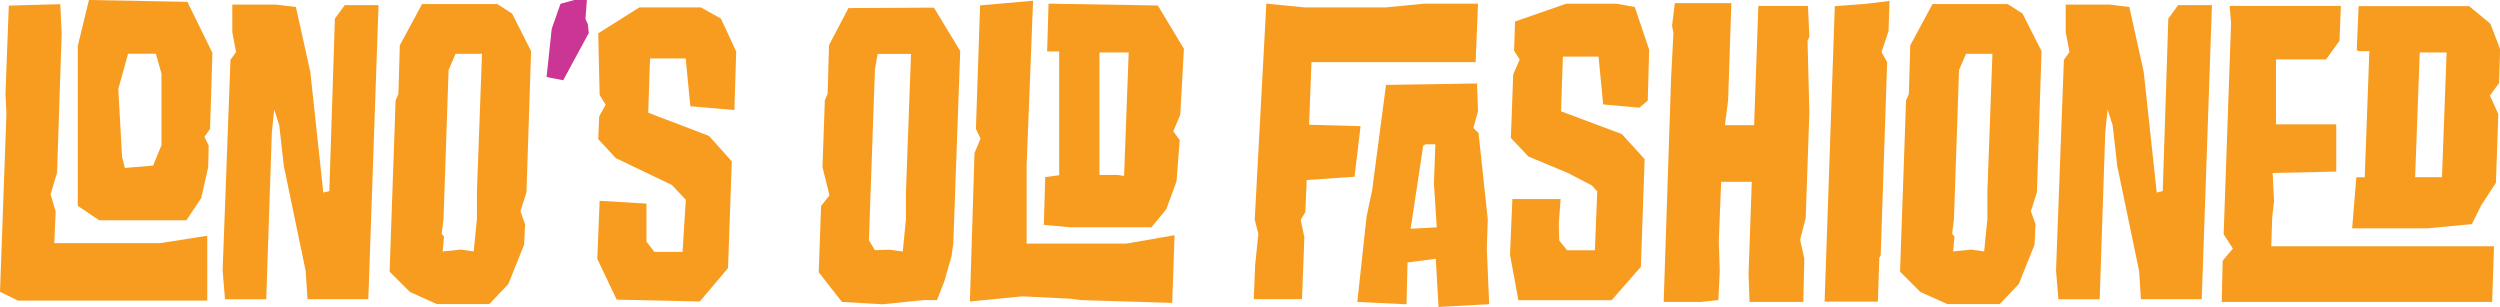
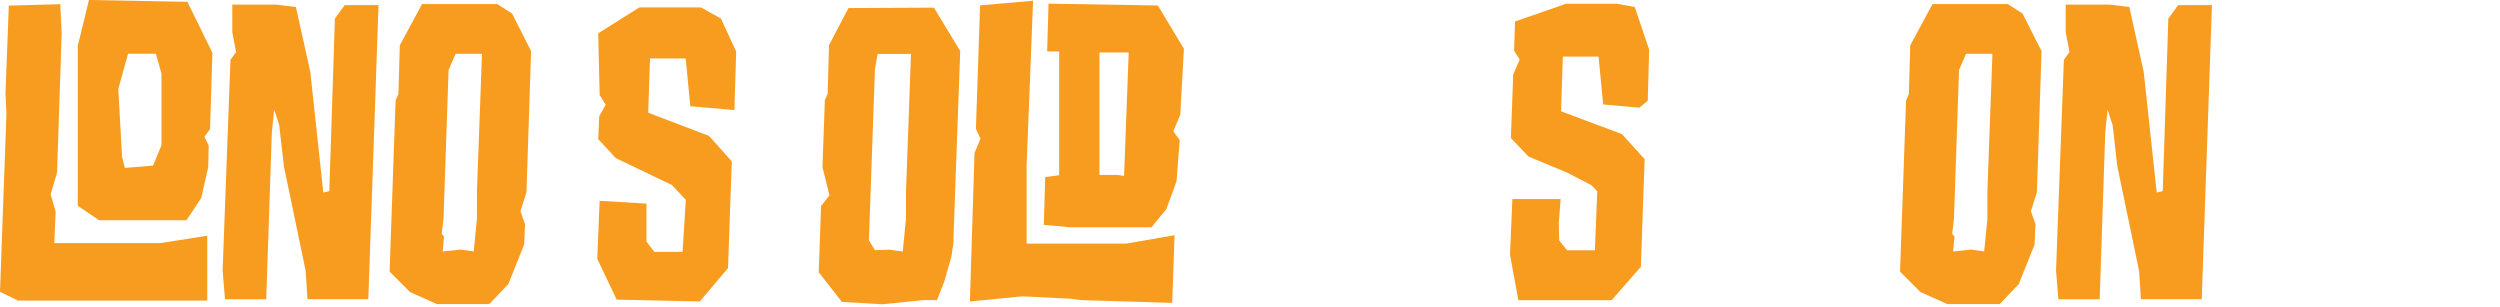
<svg xmlns="http://www.w3.org/2000/svg" id="Layer_1" data-name="Layer 1" version="1.1" viewBox="0 0 232.68 28.58">
  <defs>
    <style>
      .cls-1 {
        fill: #cb3694;
      }

      .cls-1, .cls-2 {
        stroke-width: 0px;
      }

      .cls-2 {
        fill: #f79c1f;
      }
    </style>
  </defs>
  <path class="cls-2" d="M5.61.39l.13,2.72-.43,12.95-.6,2.03.47,1.6-.13,2.94h9.84l4.4-.69v6.04H1.68l-1.68-.82L.6,10.58l-.09-1.86L.82.52l4.79-.13ZM17.44.17l2.33,4.75-.22,7.08-.52.73.39.82-.04,1.99-.65,2.89-1.38,2.07h-8.12l-1.99-1.34V4.27l1.04-4.27,9.15.17ZM11.01,8.29l.35,6.3.26,1.04,2.63-.22.78-1.9v-6.65l-.52-1.86h-2.59l-.91,3.28Z" />
  <path class="cls-2" d="M25.73.43l1.81.22,1.34,6.04,1.21,11.23.56-.13.52-16.06.91-1.25h3.15l-.95,27.37h-5.66l-.17-2.63-2.03-9.76-.43-3.8-.47-1.47-.22,2.16-.52,15.5h-3.84l-.22-2.68.73-19.6.52-.73-.35-1.86V.43h4.1Z" />
  <path class="cls-2" d="M46.24.35l1.42.91,1.77,3.5-.43,13.13-.56,1.77.43,1.21-.09,1.9-1.47,3.67-1.77,1.86h-4.88l-2.5-1.12-1.9-1.9.56-15.93.26-.6.13-4.53,2.07-3.84h6.95ZM41.75,6.52l-.47,13.86-.17,1.38.22.26-.13,1.38,1.68-.17,1.21.17.3-3.02v-2.55l.47-12.82h-2.46l-.65,1.51Z" />
-   <path class="cls-1" d="M53.45,0h1.17l-.13,1.77.22.48.09.82-2.38,4.4-1.55-.3.48-4.49.82-2.33,1.29-.35Z" />
  <path class="cls-2" d="M59.5.69h5.74l1.86,1.04,1.42,3.07-.17,5.44-4.1-.35-.43-4.45h-3.32l-.17,5.05,5.66,2.16,2.12,2.37-.35,9.93-2.63,3.11-7.73-.17-1.81-3.8.22-5.4,4.36.26v3.54l.73.95h2.63l.3-4.84-1.29-1.38-5.22-2.5-1.64-1.77.09-2.12.6-1.08-.56-.91-.13-5.74,3.84-2.42Z" />
  <path class="cls-2" d="M86.91.69l2.46,4.06-.65,18-.17,1.12-.65,2.29-.69,1.77h-1.25l-3.84.39-3.76-.22-2.16-2.76.22-6.17.78-.99-.65-2.63.22-6.22.26-.6.13-4.53,1.81-3.45,7.94-.04ZM81.43,6.52l-.56,15.85.56.91,1.38-.04,1.21.17.3-3.02v-2.55l.47-12.82h-3.11l-.26,1.51Z" />
  <path class="cls-2" d="M96.15.09l-.6,15.28v7.3h9.28l4.49-.78-.22,6.3-8.51-.26-.99-.13-4.45-.22-4.88.48.43-13.82.56-1.34-.43-.91.39-11.49,4.92-.43ZM107.77.52l2.42,4.02-.34,6.13-.65,1.55.6.82-.3,3.84-.95,2.59-1.38,1.68h-7.6l-2.42-.22.13-4.45,1.3-.17V4.79h-1.12l.13-4.45,10.19.17ZM102.33,16.28h1.64l.65.09.43-11.49h-2.72v11.4Z" />
-   <path class="cls-2" d="M121.46.69h7.51l3.58-.35h5.01l-.22,5.44h-15.28l-.22,5.83,4.79.13-.56,4.71-4.45.3-.13,2.98-.43.73.34,1.64-.22,5.74h-4.49l.13-3.19.3-2.89-.34-1.3,1.08-20.12,3.58.35ZM137.47,7.77l.09,2.59-.43,1.55.48.47.86,8.03-.09,2.72.22,5.18-4.71.26-.26-4.49-2.63.35-.09,3.89-4.58-.22.86-7.94.52-2.46,1.29-9.8,8.46-.13ZM131.3,21.29l2.42-.13-.26-4.1.13-3.63h-.91l-.22.13-1.17,7.73Z" />
  <path class="cls-2" d="M145.72.35h4.75l1.68.3,1.34,3.97-.13,4.75-.78.65-3.37-.3-.43-4.45h-3.32l-.17,5.09,5.66,2.12,2.12,2.33-.35,10.02-2.72,3.11h-8.68l-.78-4.23.22-5.18h4.49l-.17,2.25.04,1.6.73.91h2.59l.22-5.48-.52-.56-2.25-1.17-3.63-1.51-1.64-1.73.22-5.92.6-1.38-.52-.82.09-2.72,4.71-1.64Z" />
-   <path class="cls-2" d="M161.14.3l-.3,9.02-.3,2.33h2.72l.39-11.1h4.62l.13,2.89-.17.35.17,6.69-.34,9.8-.52,2.03.39,1.77-.09,4.02h-5.01l-.09-2.59.3-8.59h-2.85l-.22,5.53.09,2.76-.13,2.72-1.64.17h-3.45l.69-20.81.22-4.23-.13-.65.26-2.12h5.27Z" />
-   <path class="cls-2" d="M173.7.35l2.16-.26-.09,2.81-.65,1.94.52.95-.6,17.96-.13.26-.13,4.06h-4.96l.95-27.5,2.94-.22Z" />
  <path class="cls-2" d="M186.82.35l1.42.91,1.77,3.5-.43,13.13-.56,1.77.43,1.21-.09,1.9-1.47,3.67-1.77,1.86h-4.88l-2.5-1.12-1.9-1.9.56-15.93.26-.6.13-4.53,2.07-3.84h6.95ZM182.33,6.52l-.47,13.86-.17,1.38.22.26-.13,1.38,1.68-.17,1.21.17.3-3.02v-2.55l.47-12.82h-2.46l-.65,1.51Z" />
  <path class="cls-2" d="M196.37.43l1.81.22,1.34,6.04,1.21,11.23.56-.13.52-16.06.91-1.25h3.15l-.95,27.37h-5.66l-.17-2.63-2.03-9.76-.43-3.8-.47-1.47-.22,2.16-.52,15.5h-3.84l-.22-2.68.73-19.6.52-.73-.35-1.86V.43h4.1Z" />
-   <path class="cls-2" d="M217.87.56l-.13,3.24-1.25,1.73h-4.66v6.04h5.61v4.4l-5.92.13.13,2.63-.17,1.47-.09,2.72h20.73l-.17,5.18h-25.17l.09-3.84.95-1.12-.86-1.34.69-19.65-.13-1.6h10.36ZM229.79.56l1.99,1.64.91,2.37-.09,3.15-.86,1.17.78,1.73-.22,6.39-1.38,2.12-.86,1.73-4.14.39h-7l.39-4.75h.78l.43-11.74h-1.04l-.13-.13.17-4.06h10.28ZM224.78,16.49h2.5l.43-11.61h-2.5l-.43,11.61Z" />
</svg>